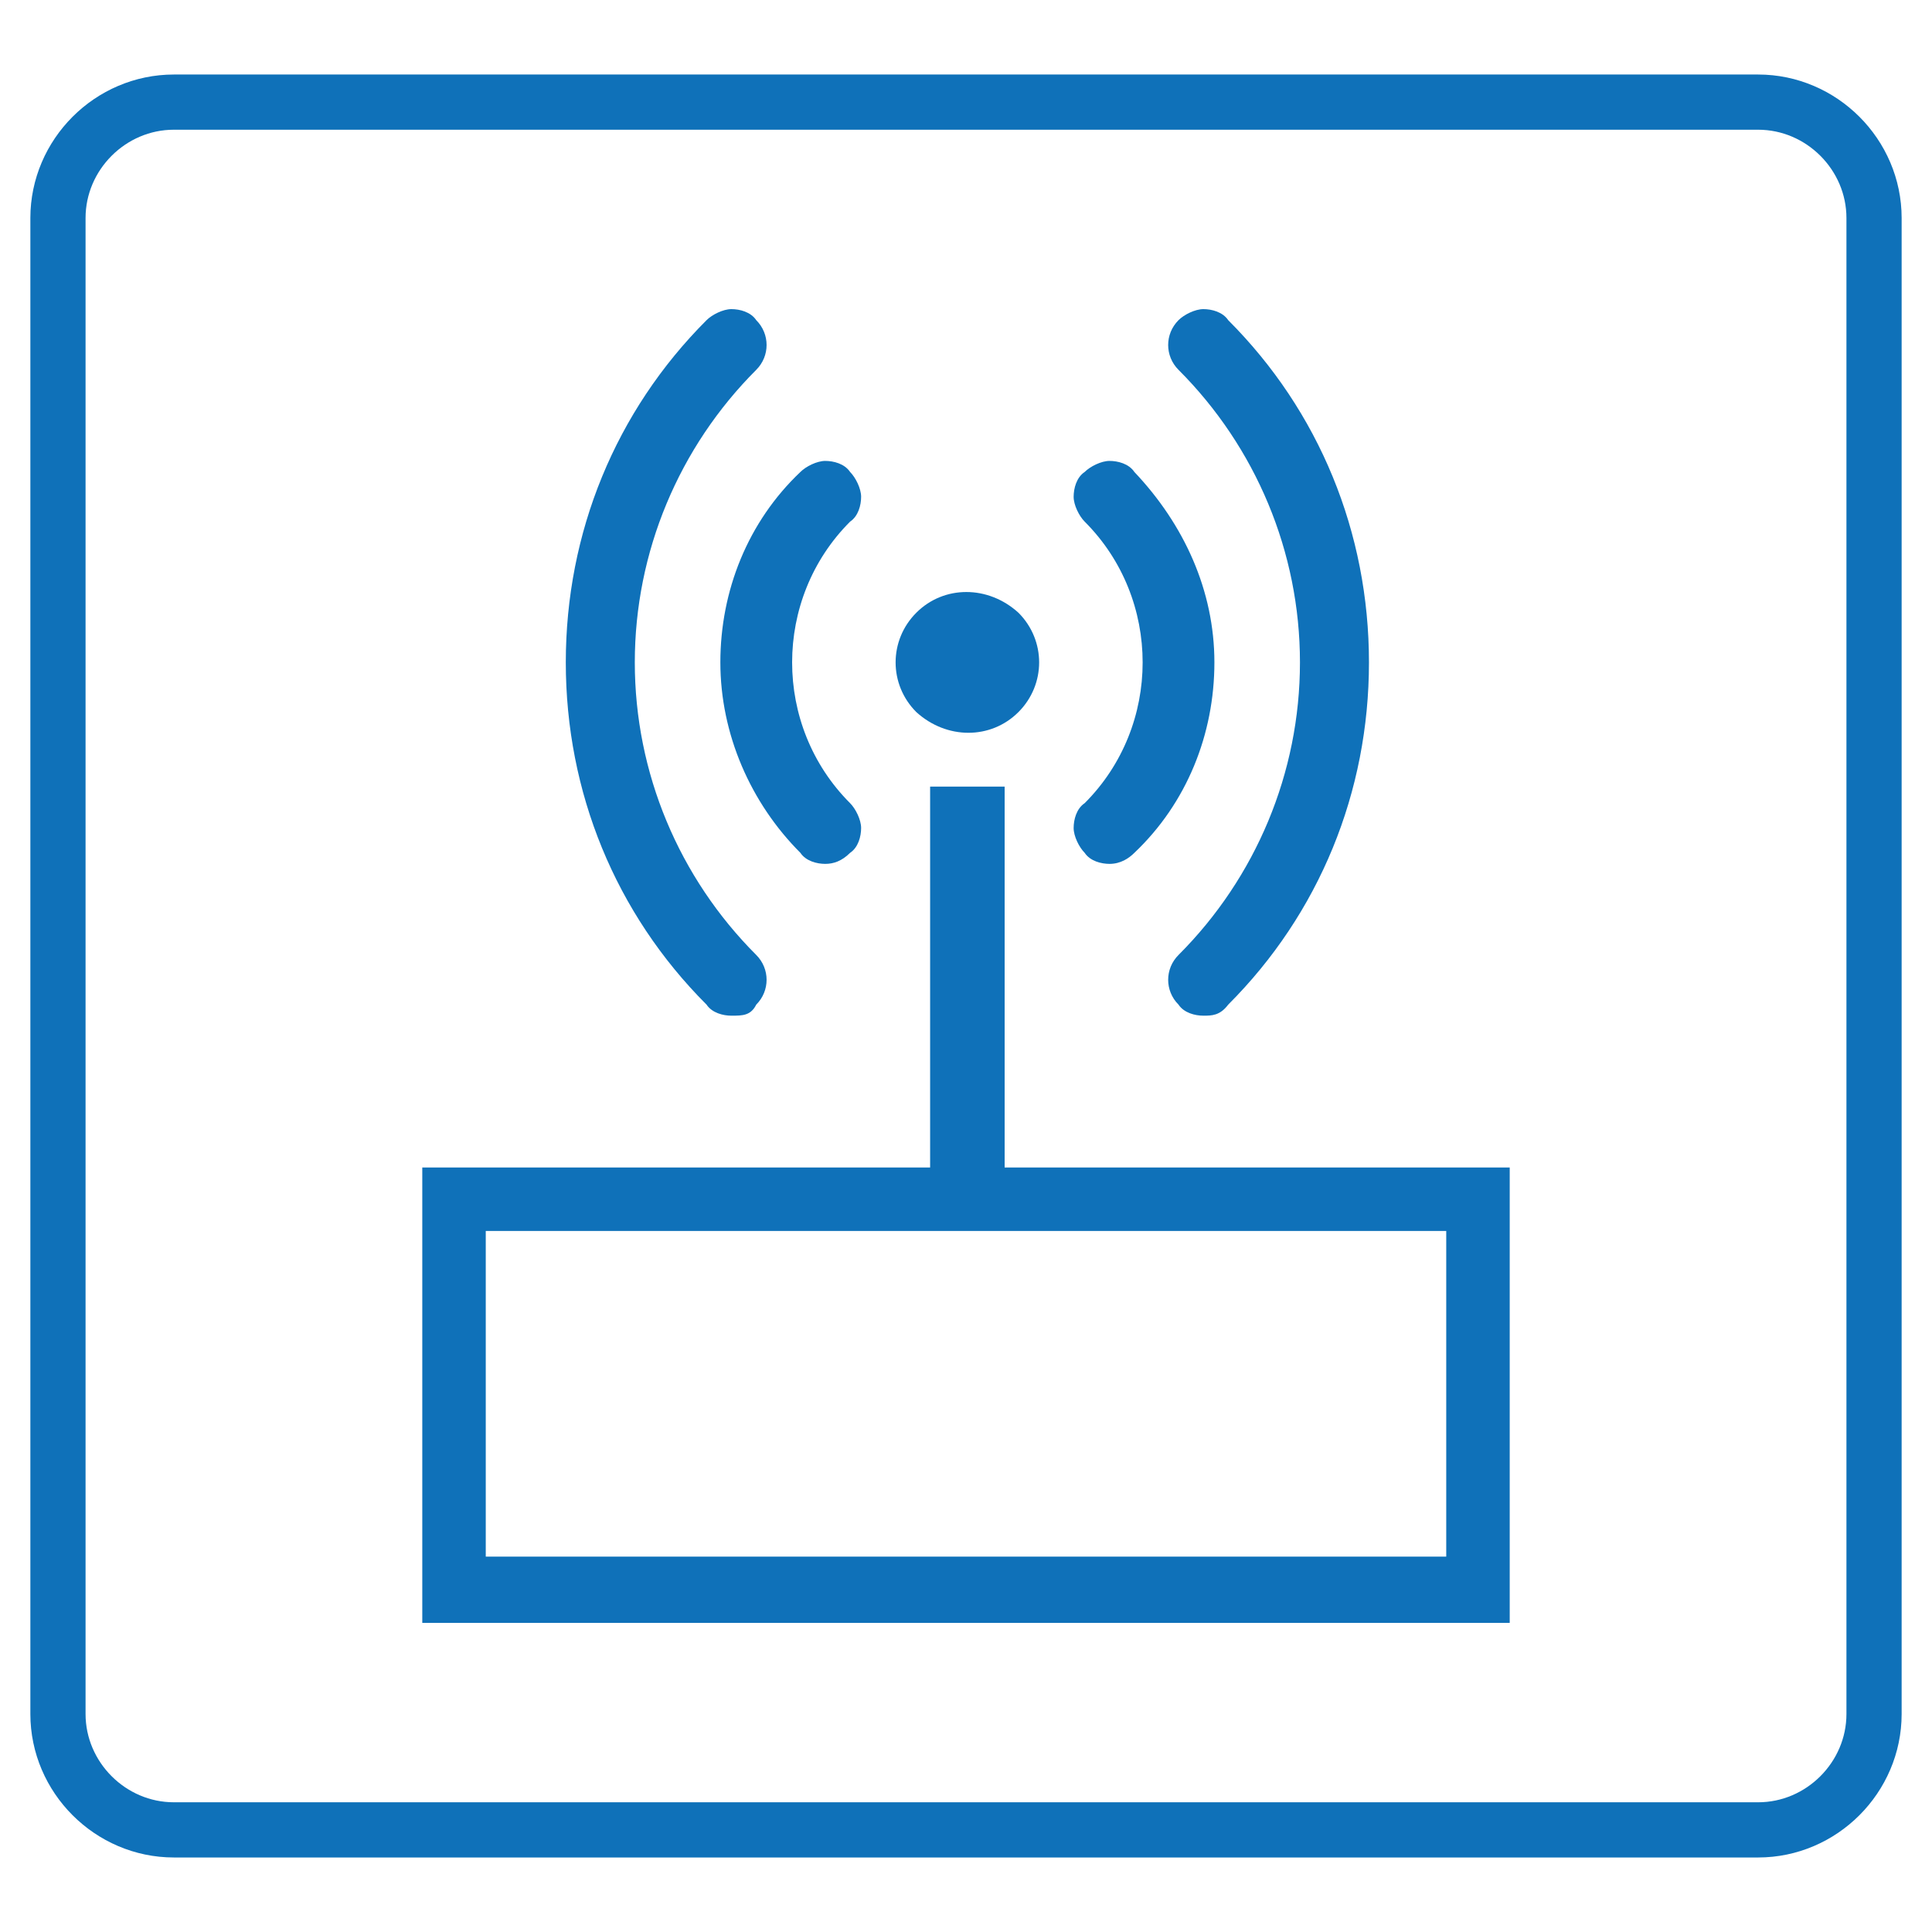
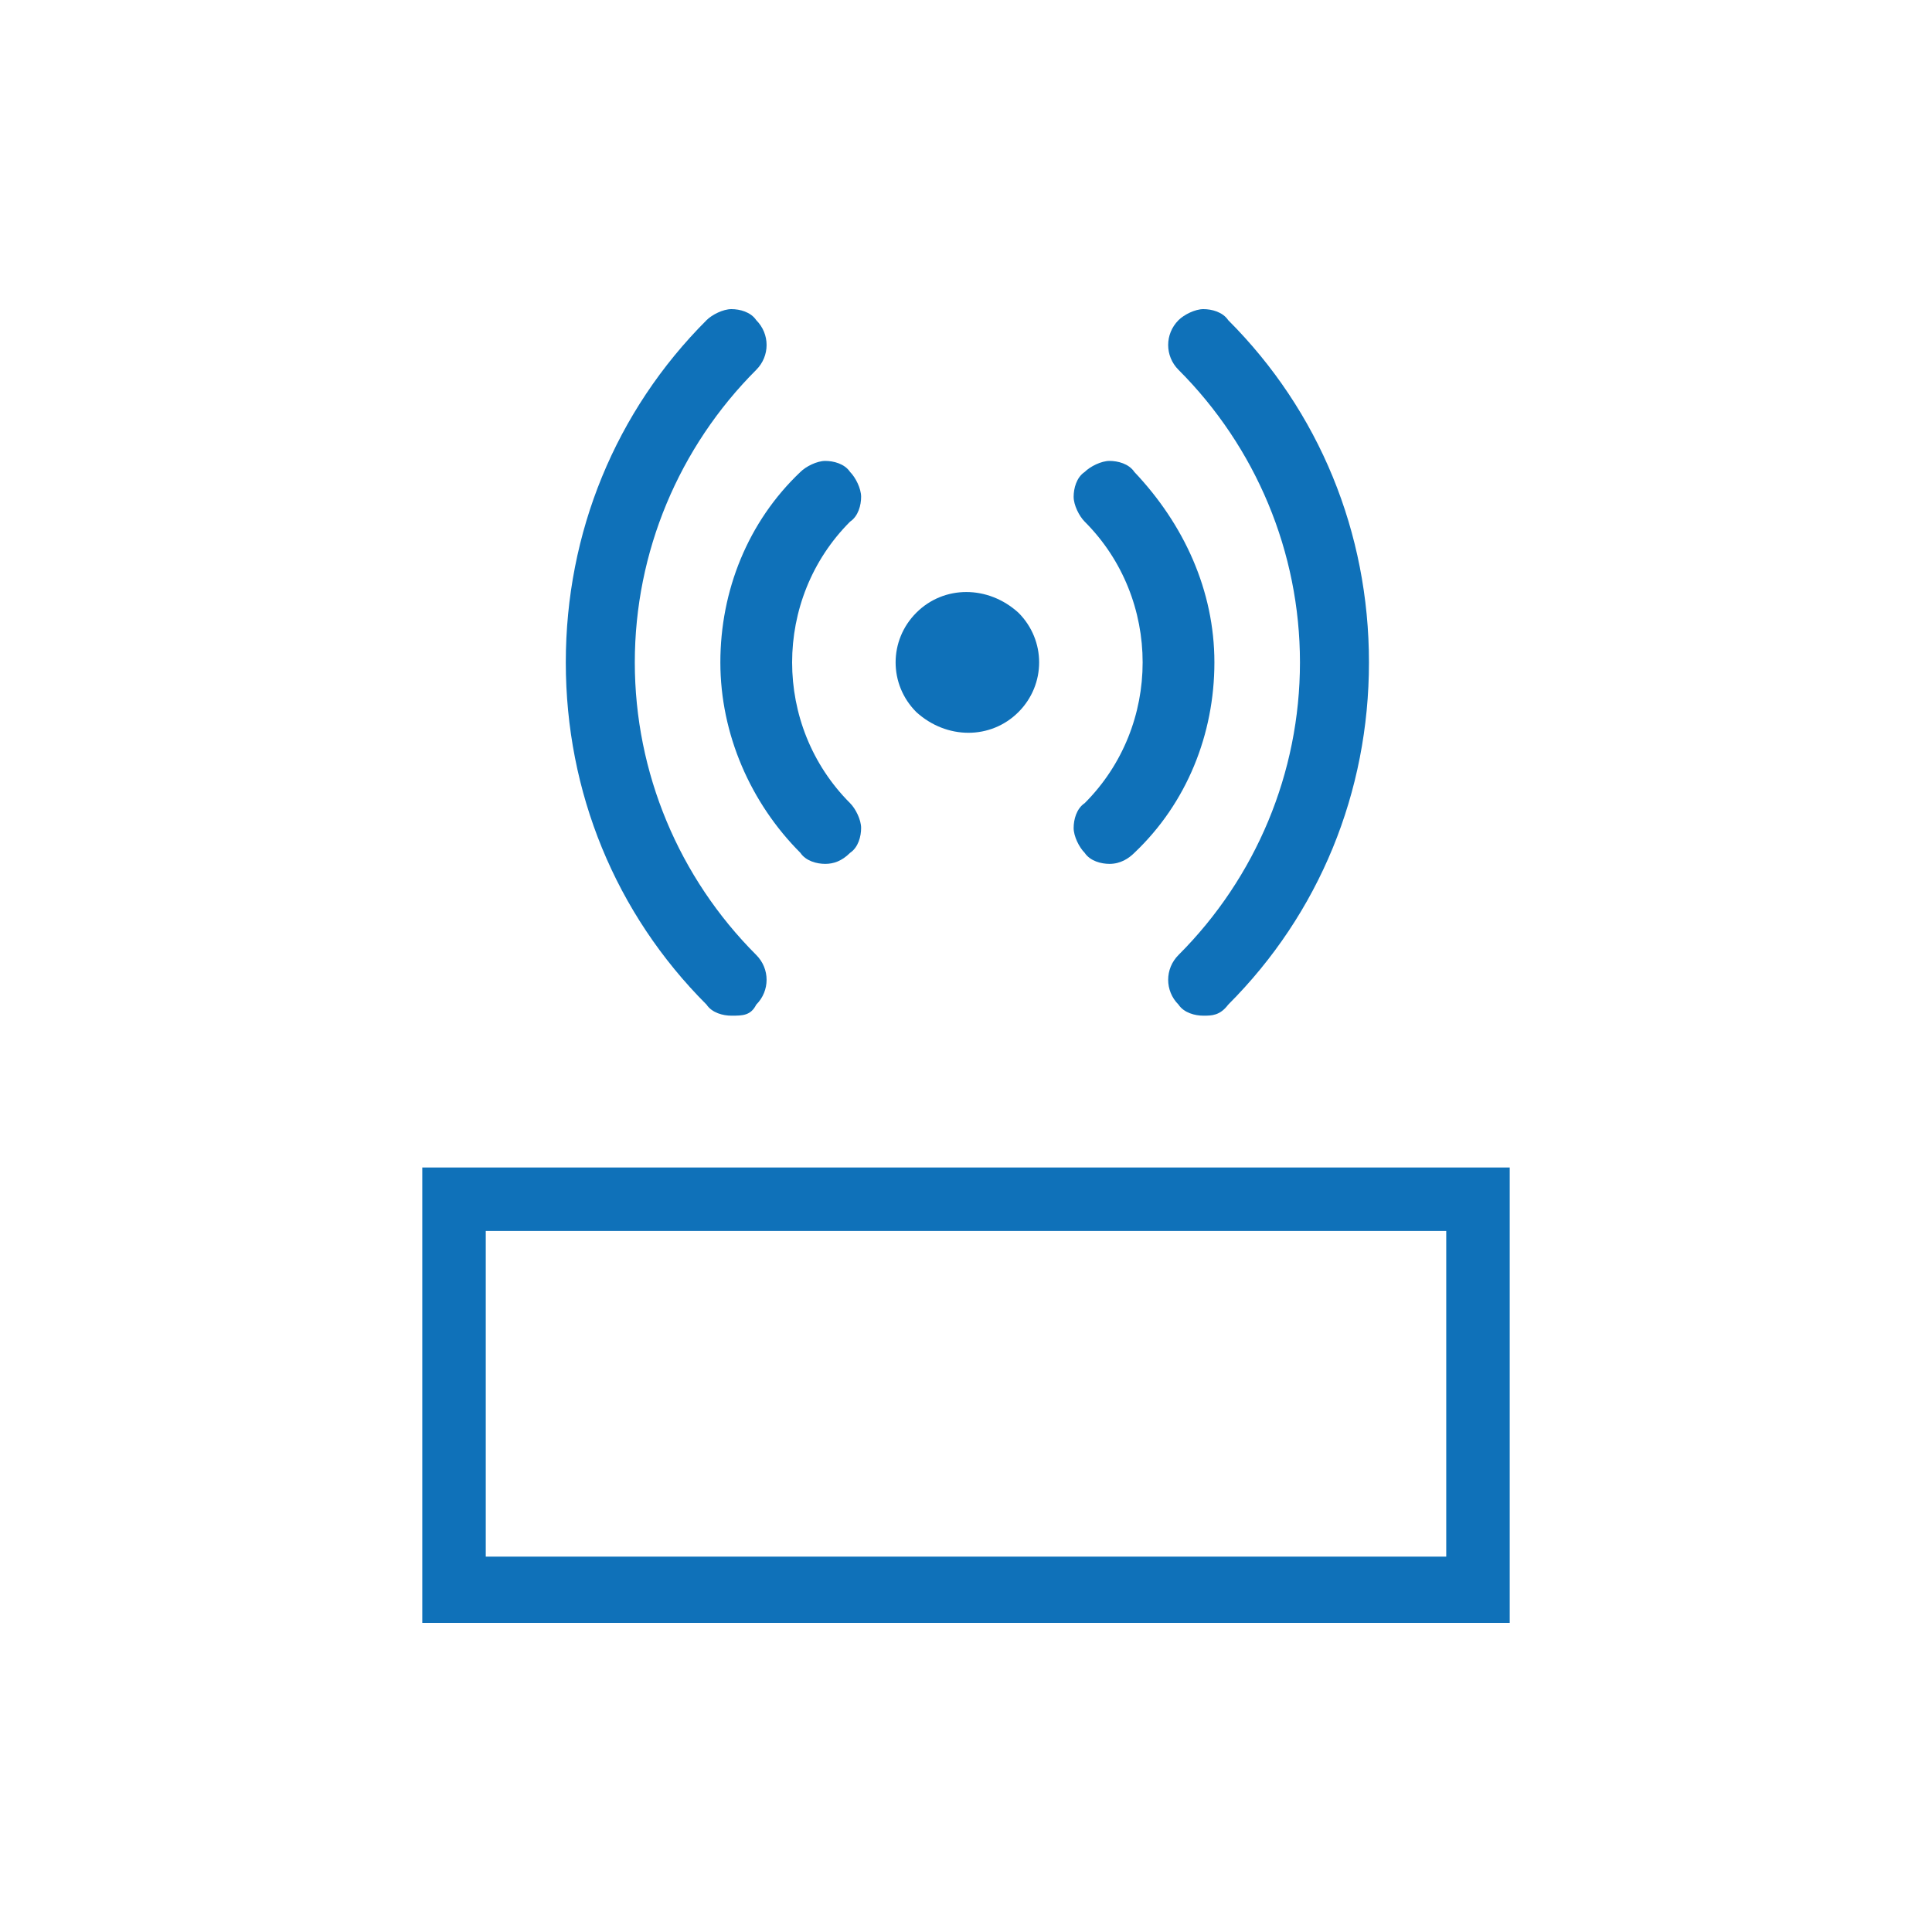
<svg xmlns="http://www.w3.org/2000/svg" id="Capa_1" x="0px" y="0px" viewBox="0 0 70 70" style="enable-background:new 0 0 70 70;" xml:space="preserve">
  <style type="text/css">	.st0{fill:#0F71B9;}	.st1{fill:none;stroke:#0F71B9;stroke-width:2;stroke-miterlimit:10;}</style>
  <g>
    <g>
      <g>
        <path class="st0" d="M40.2,31.3c-0.3,0-0.7-0.1-0.9-0.4c-0.2-0.2-0.4-0.6-0.4-0.9c0-0.3,0.1-0.7,0.4-0.9c2.8-2.8,2.8-7.4,0-10.2    c-0.2-0.2-0.4-0.6-0.4-0.9s0.1-0.7,0.4-0.9c0.2-0.2,0.6-0.4,0.9-0.4s0.7,0.1,0.9,0.4C42.9,19,44,21.4,44,24c0,2.6-1,5.1-2.9,6.9    C40.9,31.1,40.6,31.3,40.2,31.3L40.2,31.3z" />
        <path class="st0" d="M43.6,36.8c-0.3,0-0.7-0.1-0.9-0.4c-0.5-0.5-0.5-1.3,0-1.8c2.8-2.8,4.4-6.6,4.4-10.6s-1.6-7.8-4.4-10.6    c-0.5-0.5-0.5-1.3,0-1.8c0.2-0.2,0.6-0.4,0.9-0.4s0.7,0.1,0.9,0.4c3.3,3.3,5.1,7.7,5.1,12.4s-1.8,9.1-5.1,12.4    C44.2,36.8,43.9,36.8,43.6,36.8z" />
        <path class="st0" d="M29.9,31.3c-0.3,0-0.7-0.1-0.9-0.4c-1.8-1.8-2.9-4.3-2.9-6.9c0-2.6,1-5.1,2.9-6.9c0.2-0.2,0.6-0.4,0.9-0.4    s0.7,0.1,0.9,0.4c0.2,0.2,0.4,0.6,0.4,0.9s-0.1,0.7-0.4,0.9c-2.8,2.8-2.8,7.4,0,10.2c0.2,0.2,0.4,0.6,0.4,0.9    c0,0.3-0.1,0.7-0.4,0.9C30.5,31.2,30.2,31.3,29.9,31.3L29.9,31.3L29.9,31.3z" />
-         <path class="st0" d="M26.5,36.8c-0.3,0-0.7-0.1-0.9-0.4c-3.3-3.3-5.1-7.7-5.1-12.4s1.8-9.1,5.1-12.4c0.2-0.2,0.6-0.4,0.9-0.4    s0.7,0.1,0.9,0.4c0.5,0.5,0.5,1.3,0,1.8C24.6,16.2,23,20,23,24s1.6,7.8,4.4,10.6c0.5,0.5,0.5,1.3,0,1.8    C27.2,36.8,26.9,36.8,26.5,36.8L26.5,36.8z" />
+         <path class="st0" d="M26.5,36.8c-0.3,0-0.7-0.1-0.9-0.4c-3.3-3.3-5.1-7.7-5.1-12.4s1.8-9.1,5.1-12.4c0.2-0.2,0.6-0.4,0.9-0.4    s0.7,0.1,0.9,0.4c0.5,0.5,0.5,1.3,0,1.8C24.6,16.2,23,20,23,24s1.6,7.8,4.4,10.6c0.5,0.5,0.5,1.3,0,1.8    C27.2,36.8,26.9,36.8,26.5,36.8z" />
        <path class="st0" d="M36.9,25.8c-1,1-2.6,1-3.7,0c-1-1-1-2.6,0-3.6s2.6-1,3.7,0C37.9,23.2,37.9,24.8,36.9,25.8z" />
      </g>
-       <rect x="33.7" y="28.5" class="st0" width="2.7" height="15.1" />
    </g>
    <path class="st0" d="M54.7,58.8H15.3V42.3h39.4C54.7,42.3,54.7,58.8,54.7,58.8z M17.6,56.4h34.8V44.6H17.6V56.4z" />
  </g>
-   <path class="st1" d="M6.3,3.7h57.4c2.3,0,4.2,1.9,4.2,4.2v54.2c0,2.3-1.9,4.2-4.2,4.2H6.3c-2.3,0-4.2-1.9-4.2-4.2V7.9 C2.1,5.6,4,3.7,6.3,3.7z" />
</svg>